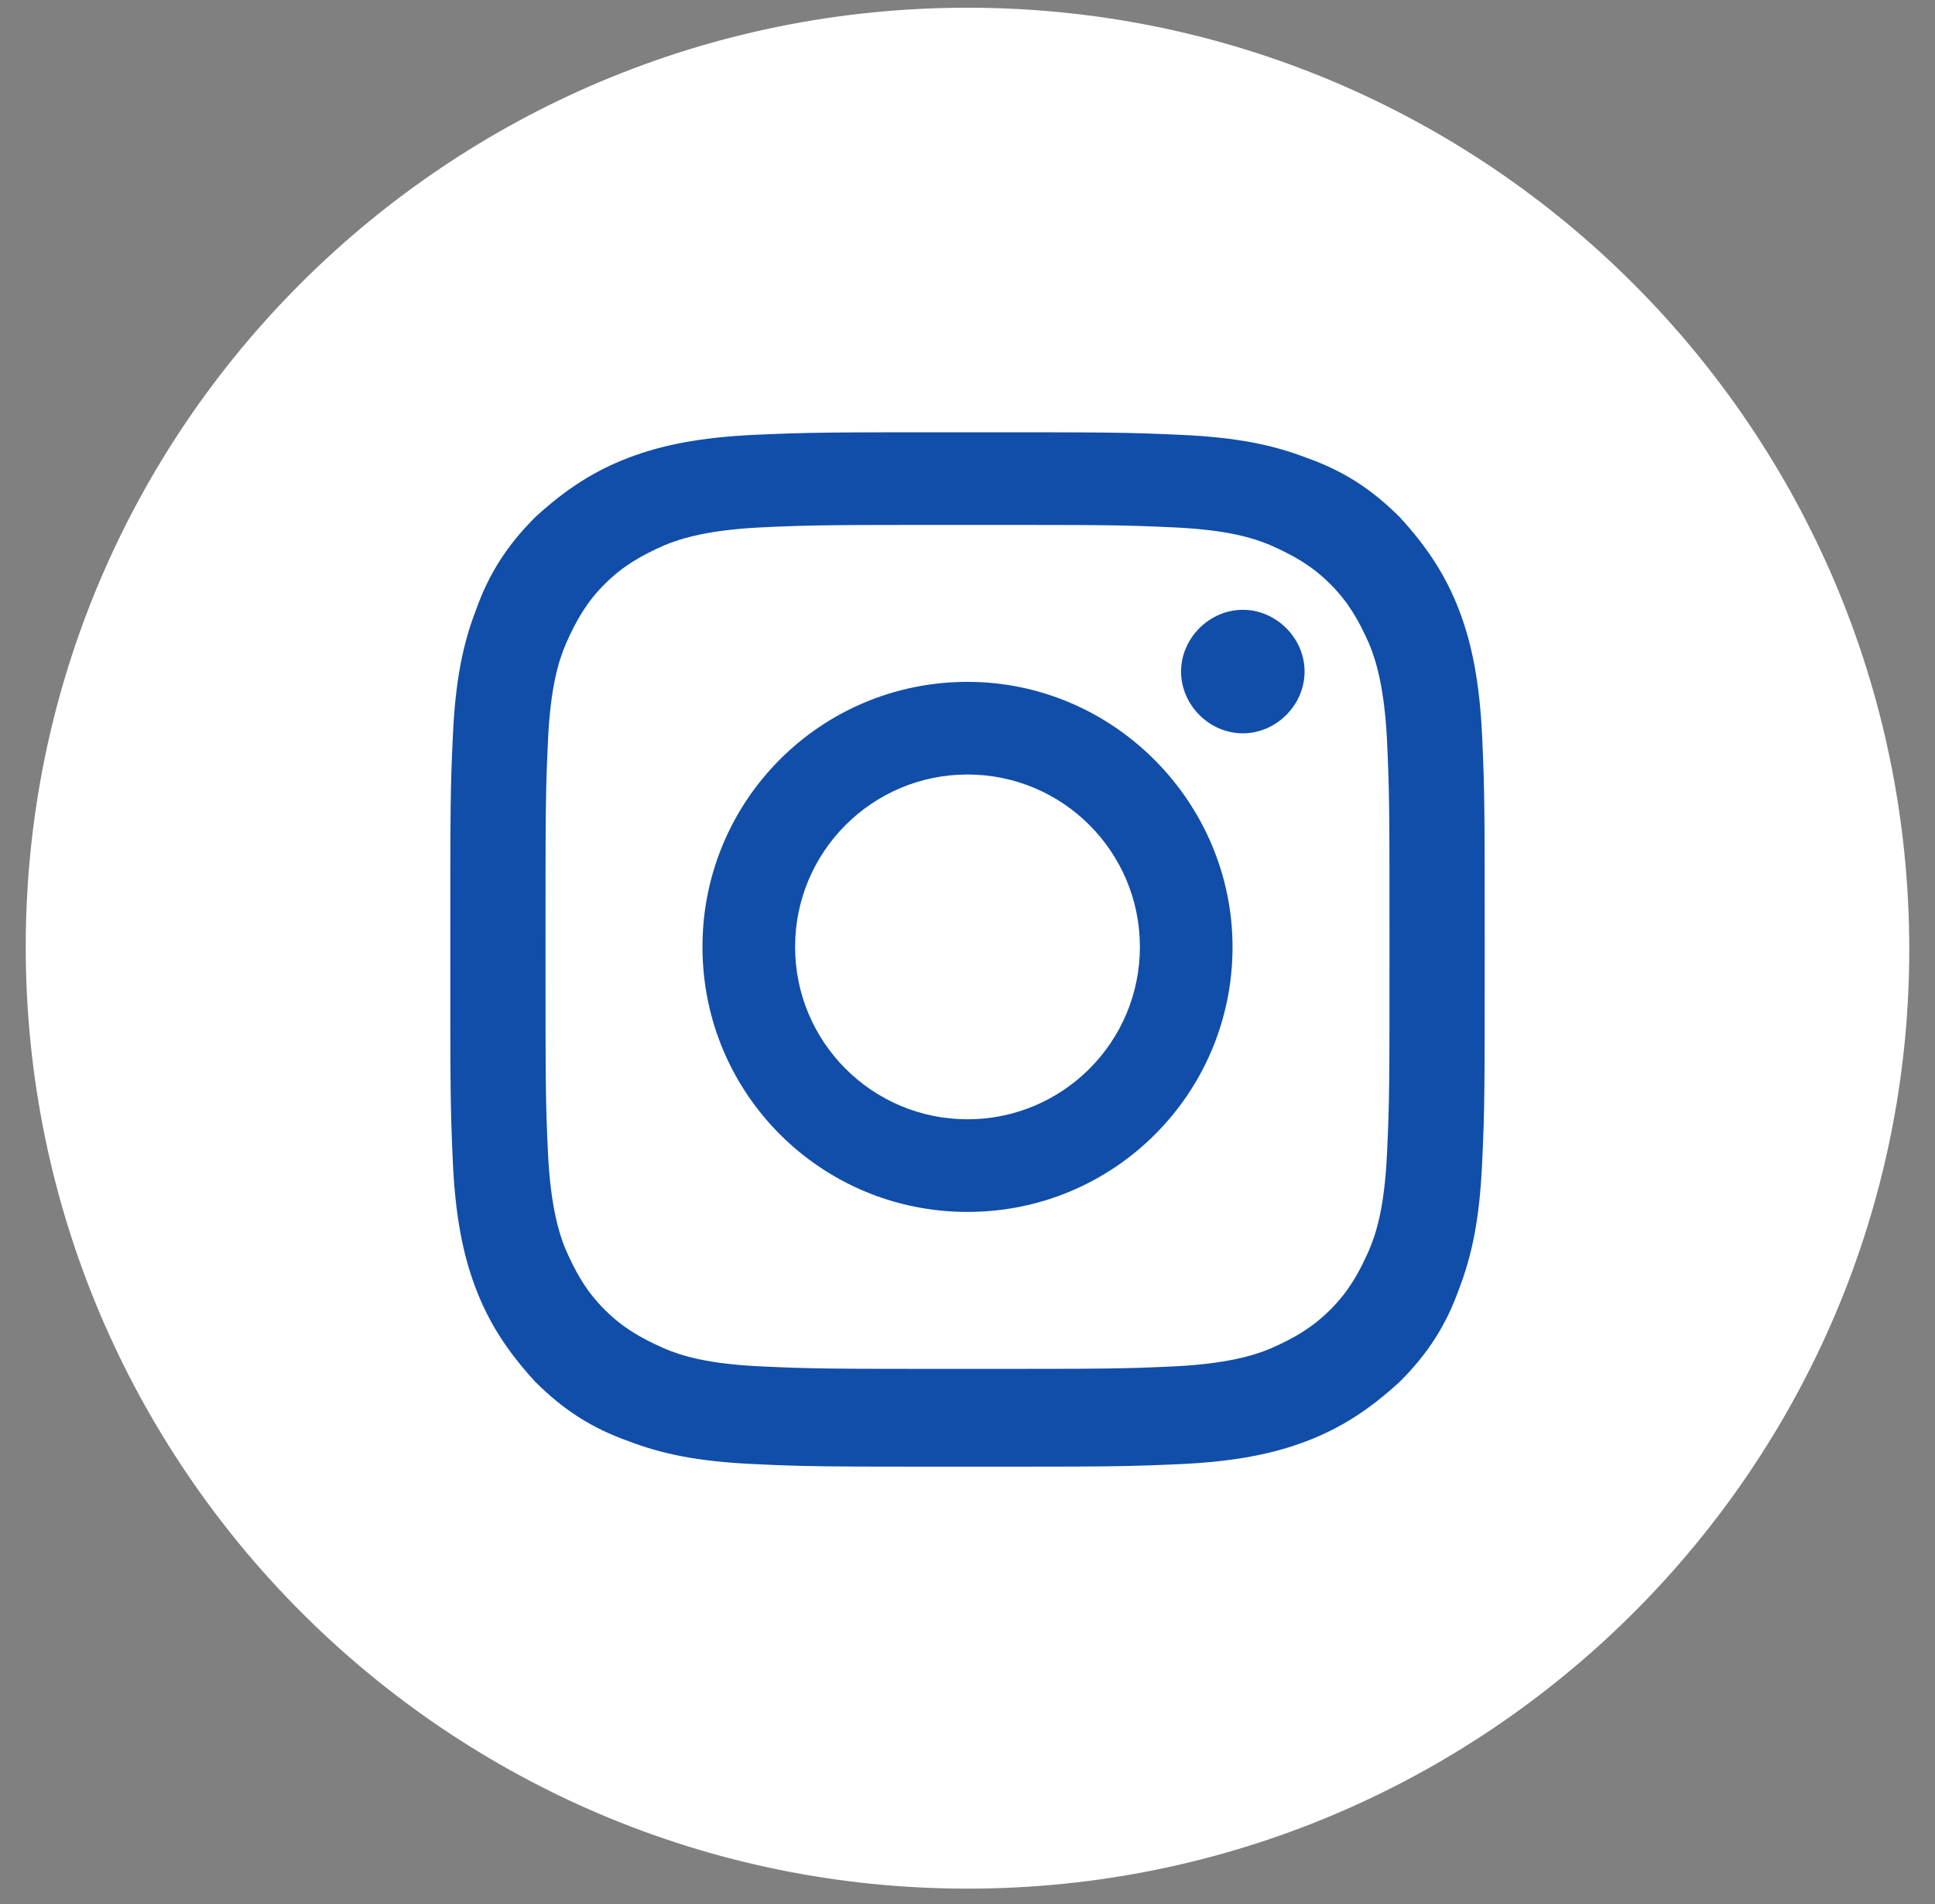
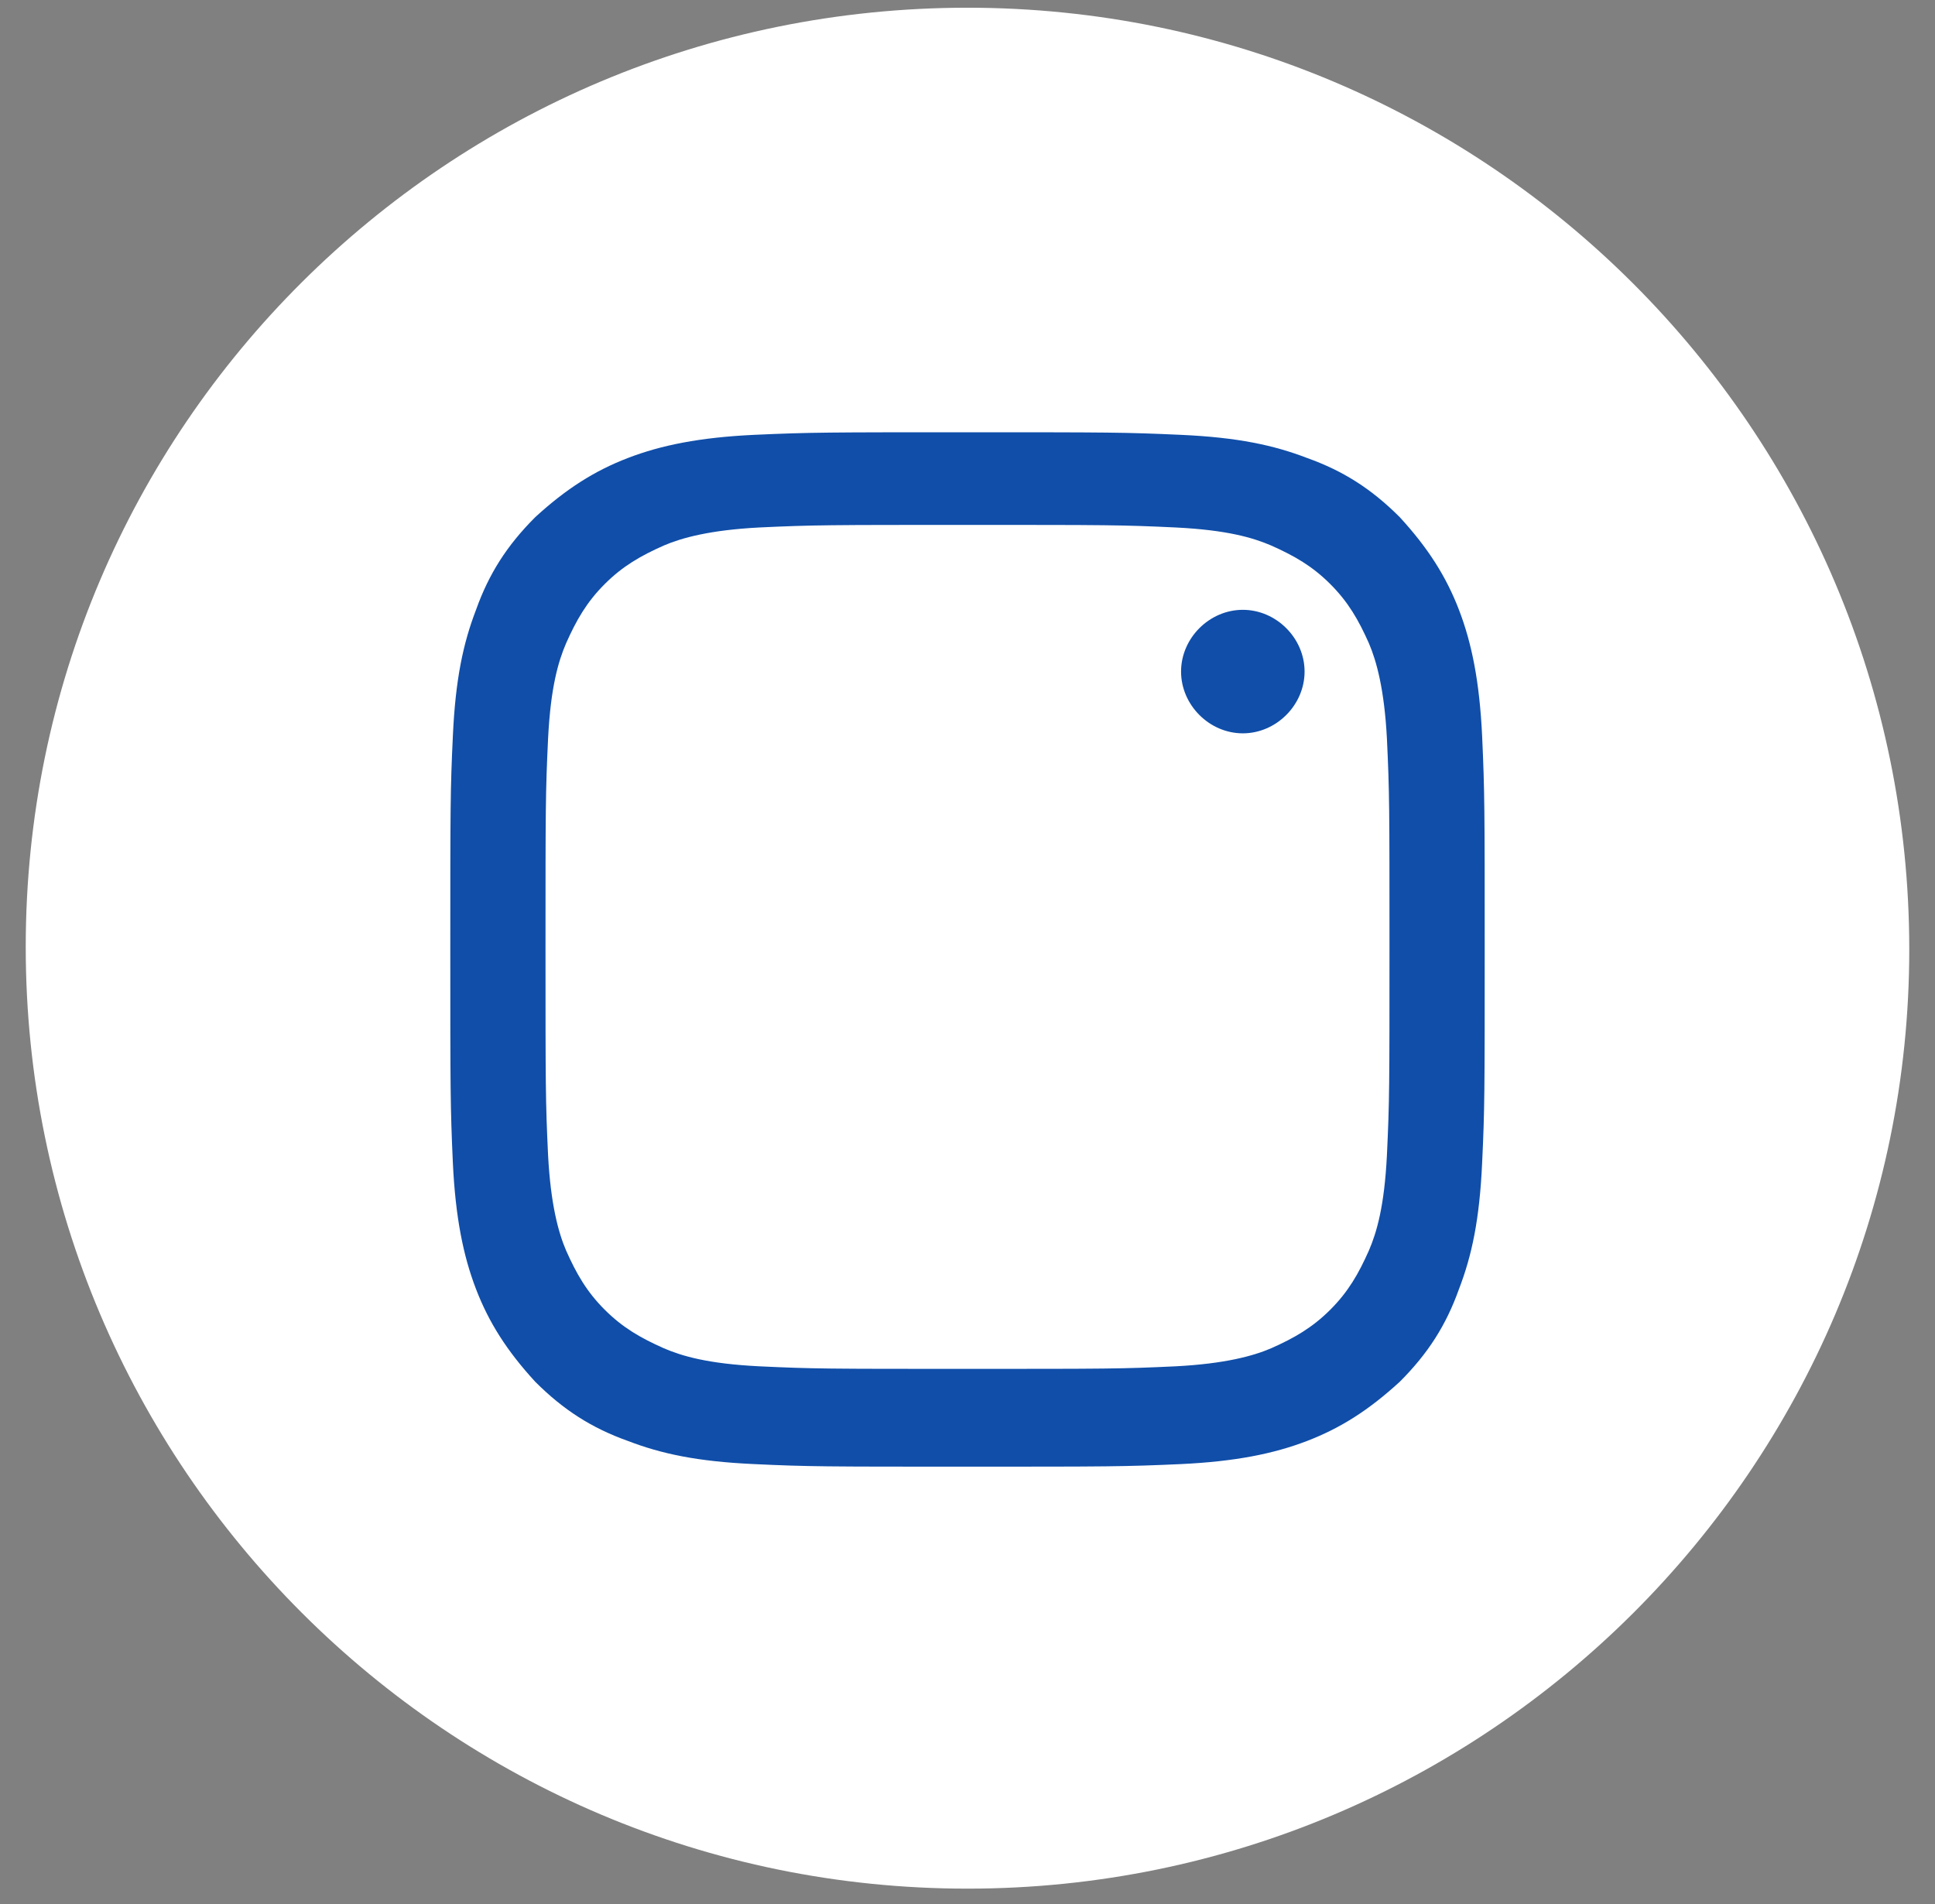
<svg xmlns="http://www.w3.org/2000/svg" version="1.1" id="Layer_1" x="0px" y="0px" viewBox="0 0 75.2 74" style="enable-background:new 0 0 75.2 74;" xml:space="preserve">
  <rect x="0" y="0" width="75.2" height="74" fill="#808080" stroke="none" />
  <style type="text/css">
	.st0{fill:#FFFFFF;}
	.st1{fill:#104EA9;}
</style>
  <g id="XMLID_00000144329864681502547910000011055402948051645366_">
    <path id="XMLID_00000166656798711773410070000008712495940024107665_" class="st0" d="M37.6,73.4L37.6,73.4C17.4,73.4,1,57,1,36.8   v0C1,16.6,17.4,0.3,37.6,0.3l0,0c20.2,0,36.6,16.4,36.6,36.6v0C74.2,57,57.8,73.4,37.6,73.4z" />
    <g id="XMLID_00000047771512700521592300000016371468893827139517_">
      <path id="XMLID_00000078755521138963228680000003299810664607597983_" class="st1" d="M37.6,20.4c5.4,0,6,0,8.1,0.1    c2,0.1,3,0.4,3.7,0.7c0.9,0.4,1.6,0.8,2.3,1.5c0.7,0.7,1.1,1.4,1.5,2.3c0.3,0.7,0.6,1.8,0.7,3.7c0.1,2.1,0.1,2.7,0.1,8.1    s0,6-0.1,8.1c-0.1,2-0.4,3-0.7,3.7c-0.4,0.9-0.8,1.6-1.5,2.3c-0.7,0.7-1.4,1.1-2.3,1.5c-0.7,0.3-1.8,0.6-3.7,0.7    c-2.1,0.1-2.7,0.1-8.1,0.1c-5.4,0-6,0-8.1-0.1c-2-0.1-3-0.4-3.7-0.7c-0.9-0.4-1.6-0.8-2.3-1.5c-0.7-0.7-1.1-1.4-1.5-2.3    c-0.3-0.7-0.6-1.8-0.7-3.7c-0.1-2.1-0.1-2.7-0.1-8.1s0-6,0.1-8.1c0.1-2,0.4-3,0.7-3.7c0.4-0.9,0.8-1.6,1.5-2.3    c0.7-0.7,1.4-1.1,2.3-1.5c0.7-0.3,1.8-0.6,3.7-0.7C31.6,20.4,32.3,20.4,37.6,20.4 M37.6,16.8c-5.4,0-6.1,0-8.3,0.1    c-2.1,0.1-3.6,0.4-4.9,0.9c-1.3,0.5-2.4,1.2-3.6,2.3c-1.1,1.1-1.8,2.2-2.3,3.6c-0.5,1.3-0.8,2.7-0.9,4.9c-0.1,2.1-0.1,2.8-0.1,8.3    c0,5.4,0,6.1,0.1,8.3c0.1,2.1,0.4,3.6,0.9,4.9c0.5,1.3,1.2,2.4,2.3,3.6c1.1,1.1,2.2,1.8,3.6,2.3c1.3,0.5,2.7,0.8,4.9,0.9    c2.1,0.1,2.8,0.1,8.3,0.1c5.4,0,6.1,0,8.3-0.1c2.1-0.1,3.6-0.4,4.9-0.9c1.3-0.5,2.4-1.2,3.6-2.3c1.1-1.1,1.8-2.2,2.3-3.6    c0.5-1.3,0.8-2.7,0.9-4.9c0.1-2.1,0.1-2.8,0.1-8.3c0-5.4,0-6.1-0.1-8.3c-0.1-2.1-0.4-3.6-0.9-4.9c-0.5-1.3-1.2-2.4-2.3-3.6    c-1.1-1.1-2.2-1.8-3.6-2.3c-1.3-0.5-2.7-0.8-4.9-0.9C43.7,16.8,43.1,16.8,37.6,16.8" />
-       <path id="XMLID_00000097464081056015117860000017041995939877383339_" class="st1" d="M37.6,26.5c-5.7,0-10.3,4.6-10.3,10.3    c0,5.7,4.6,10.3,10.3,10.3c5.7,0,10.3-4.6,10.3-10.3C47.9,31.2,43.3,26.5,37.6,26.5 M37.6,43.5c-3.7,0-6.7-3-6.7-6.7    c0-3.7,3-6.7,6.7-6.7s6.7,3,6.7,6.7C44.3,40.5,41.3,43.5,37.6,43.5" />
      <path id="XMLID_00000018223968942725313540000004238075098797248183_" class="st1" d="M50.7,26.1c0,1.3-1.1,2.4-2.4,2.4    c-1.3,0-2.4-1.1-2.4-2.4c0-1.3,1.1-2.4,2.4-2.4C49.6,23.7,50.7,24.8,50.7,26.1" />
    </g>
  </g>
</svg>